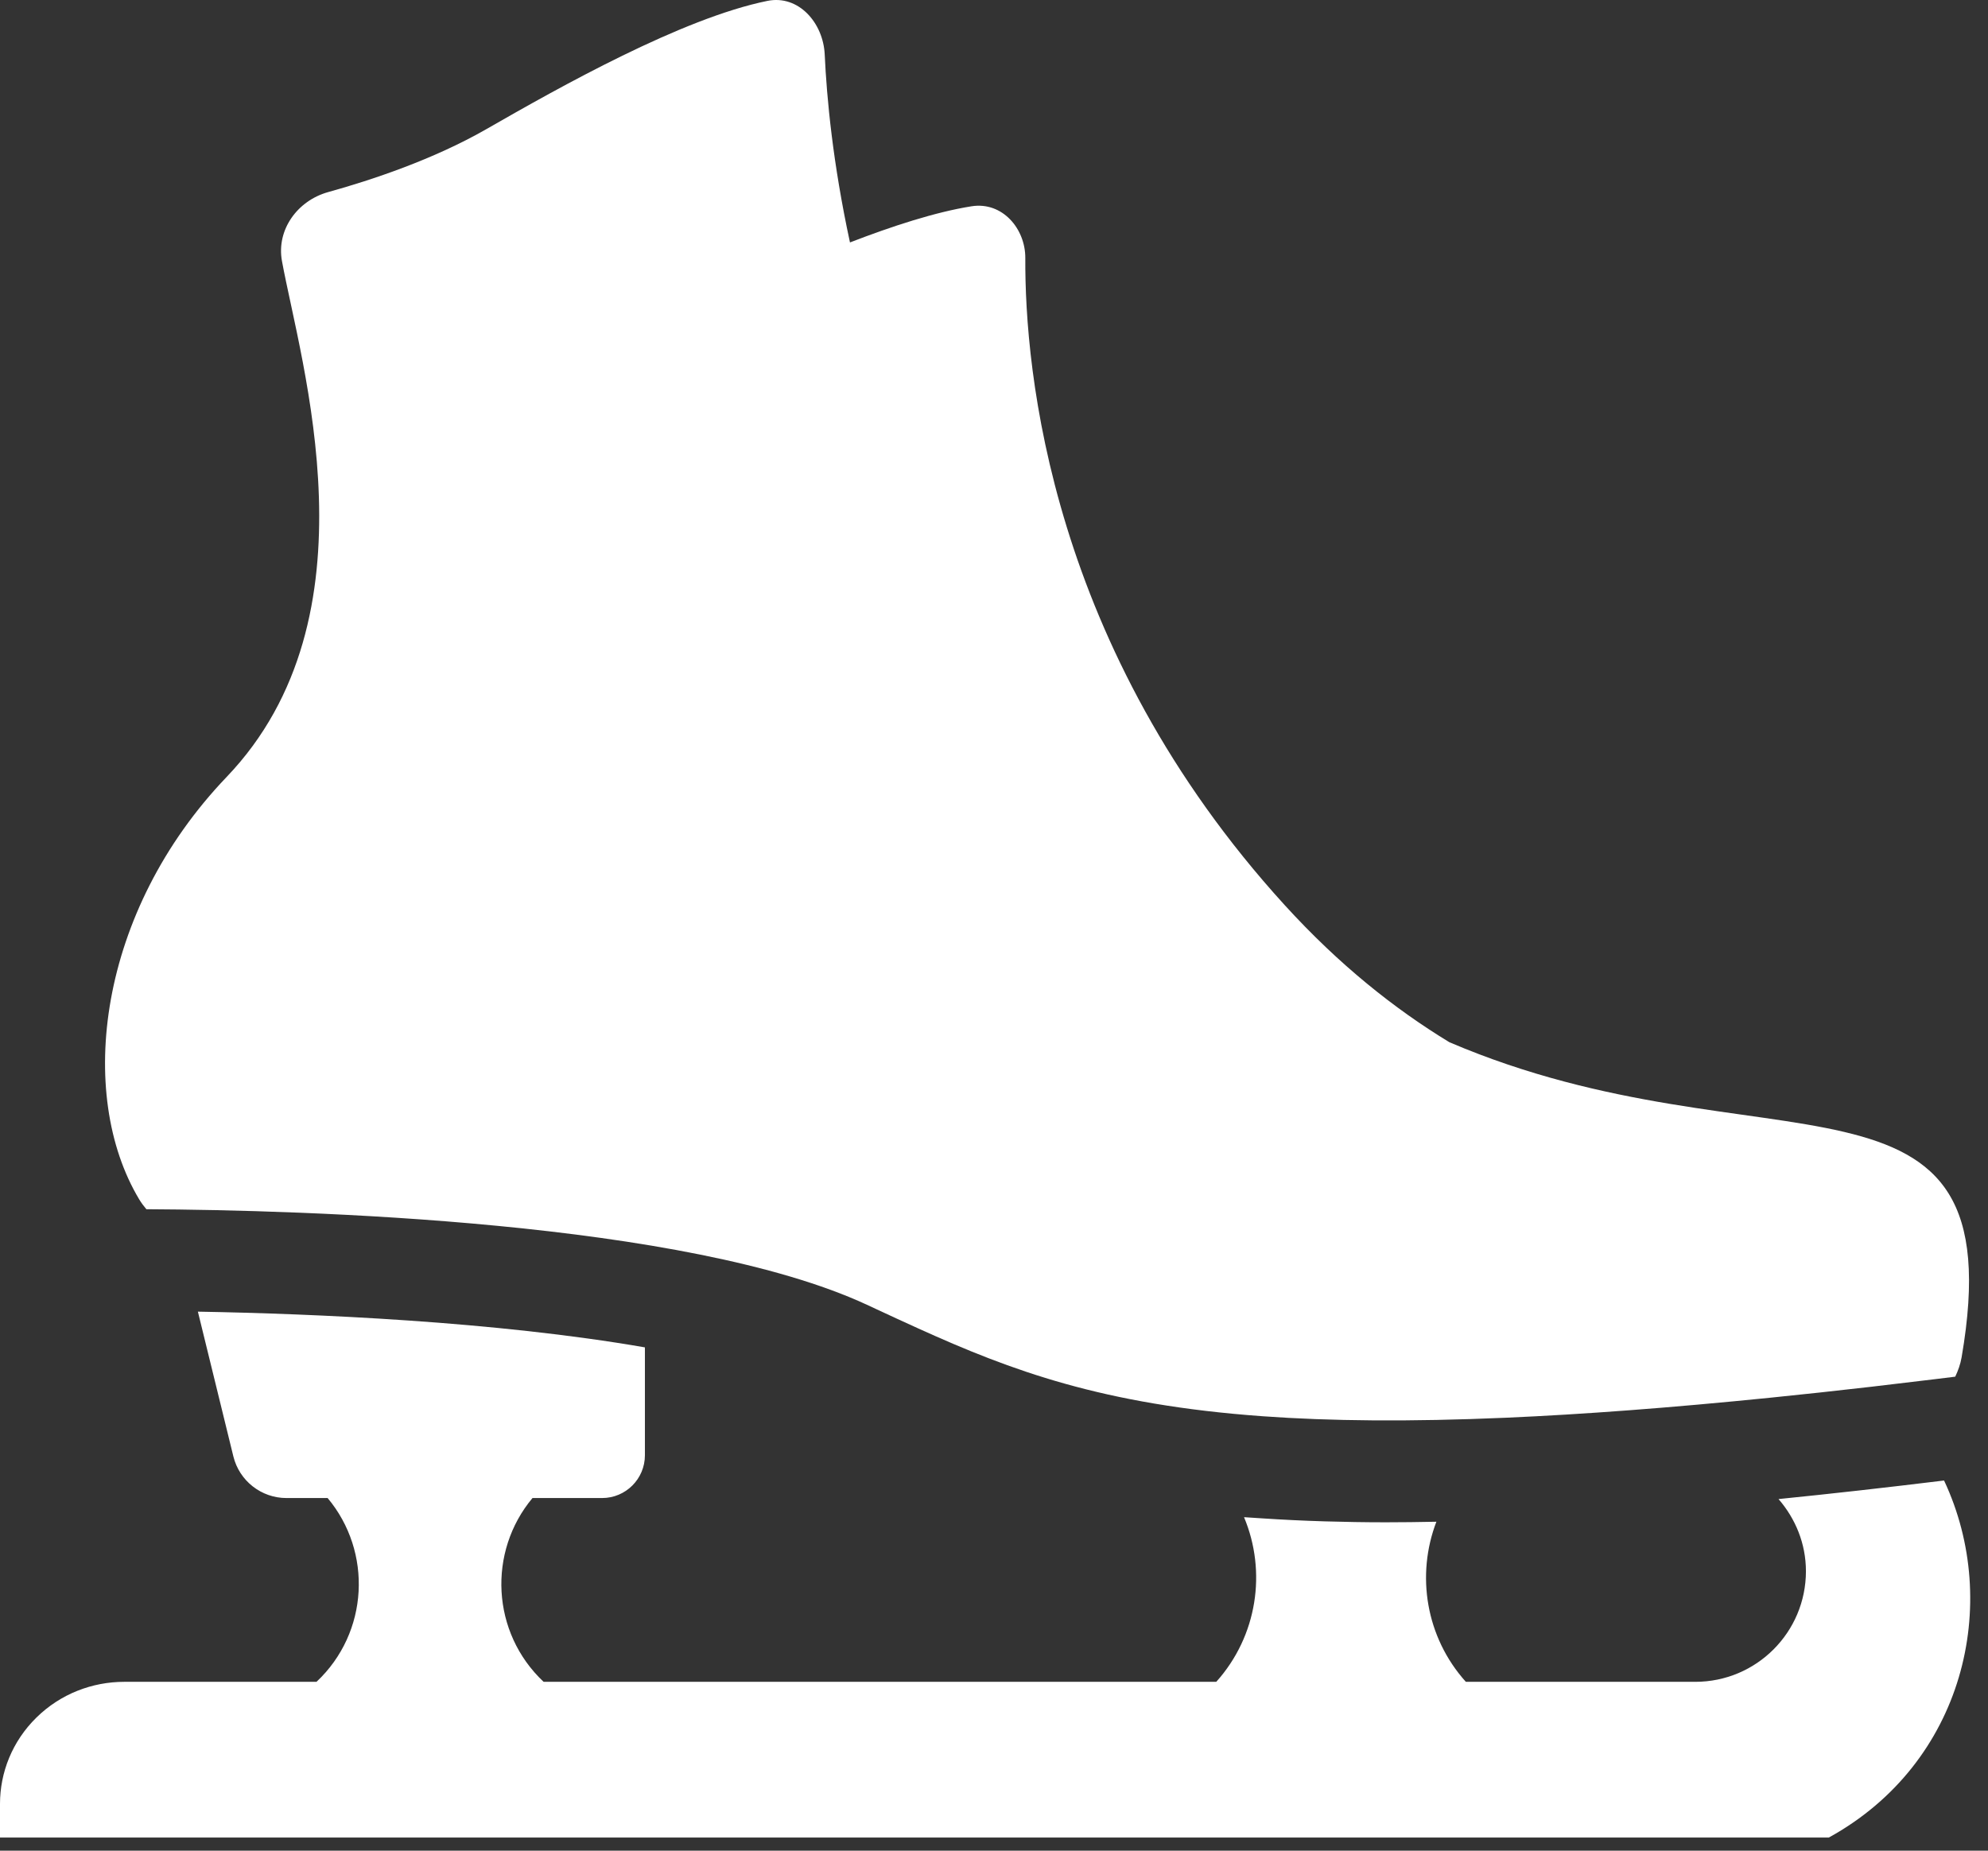
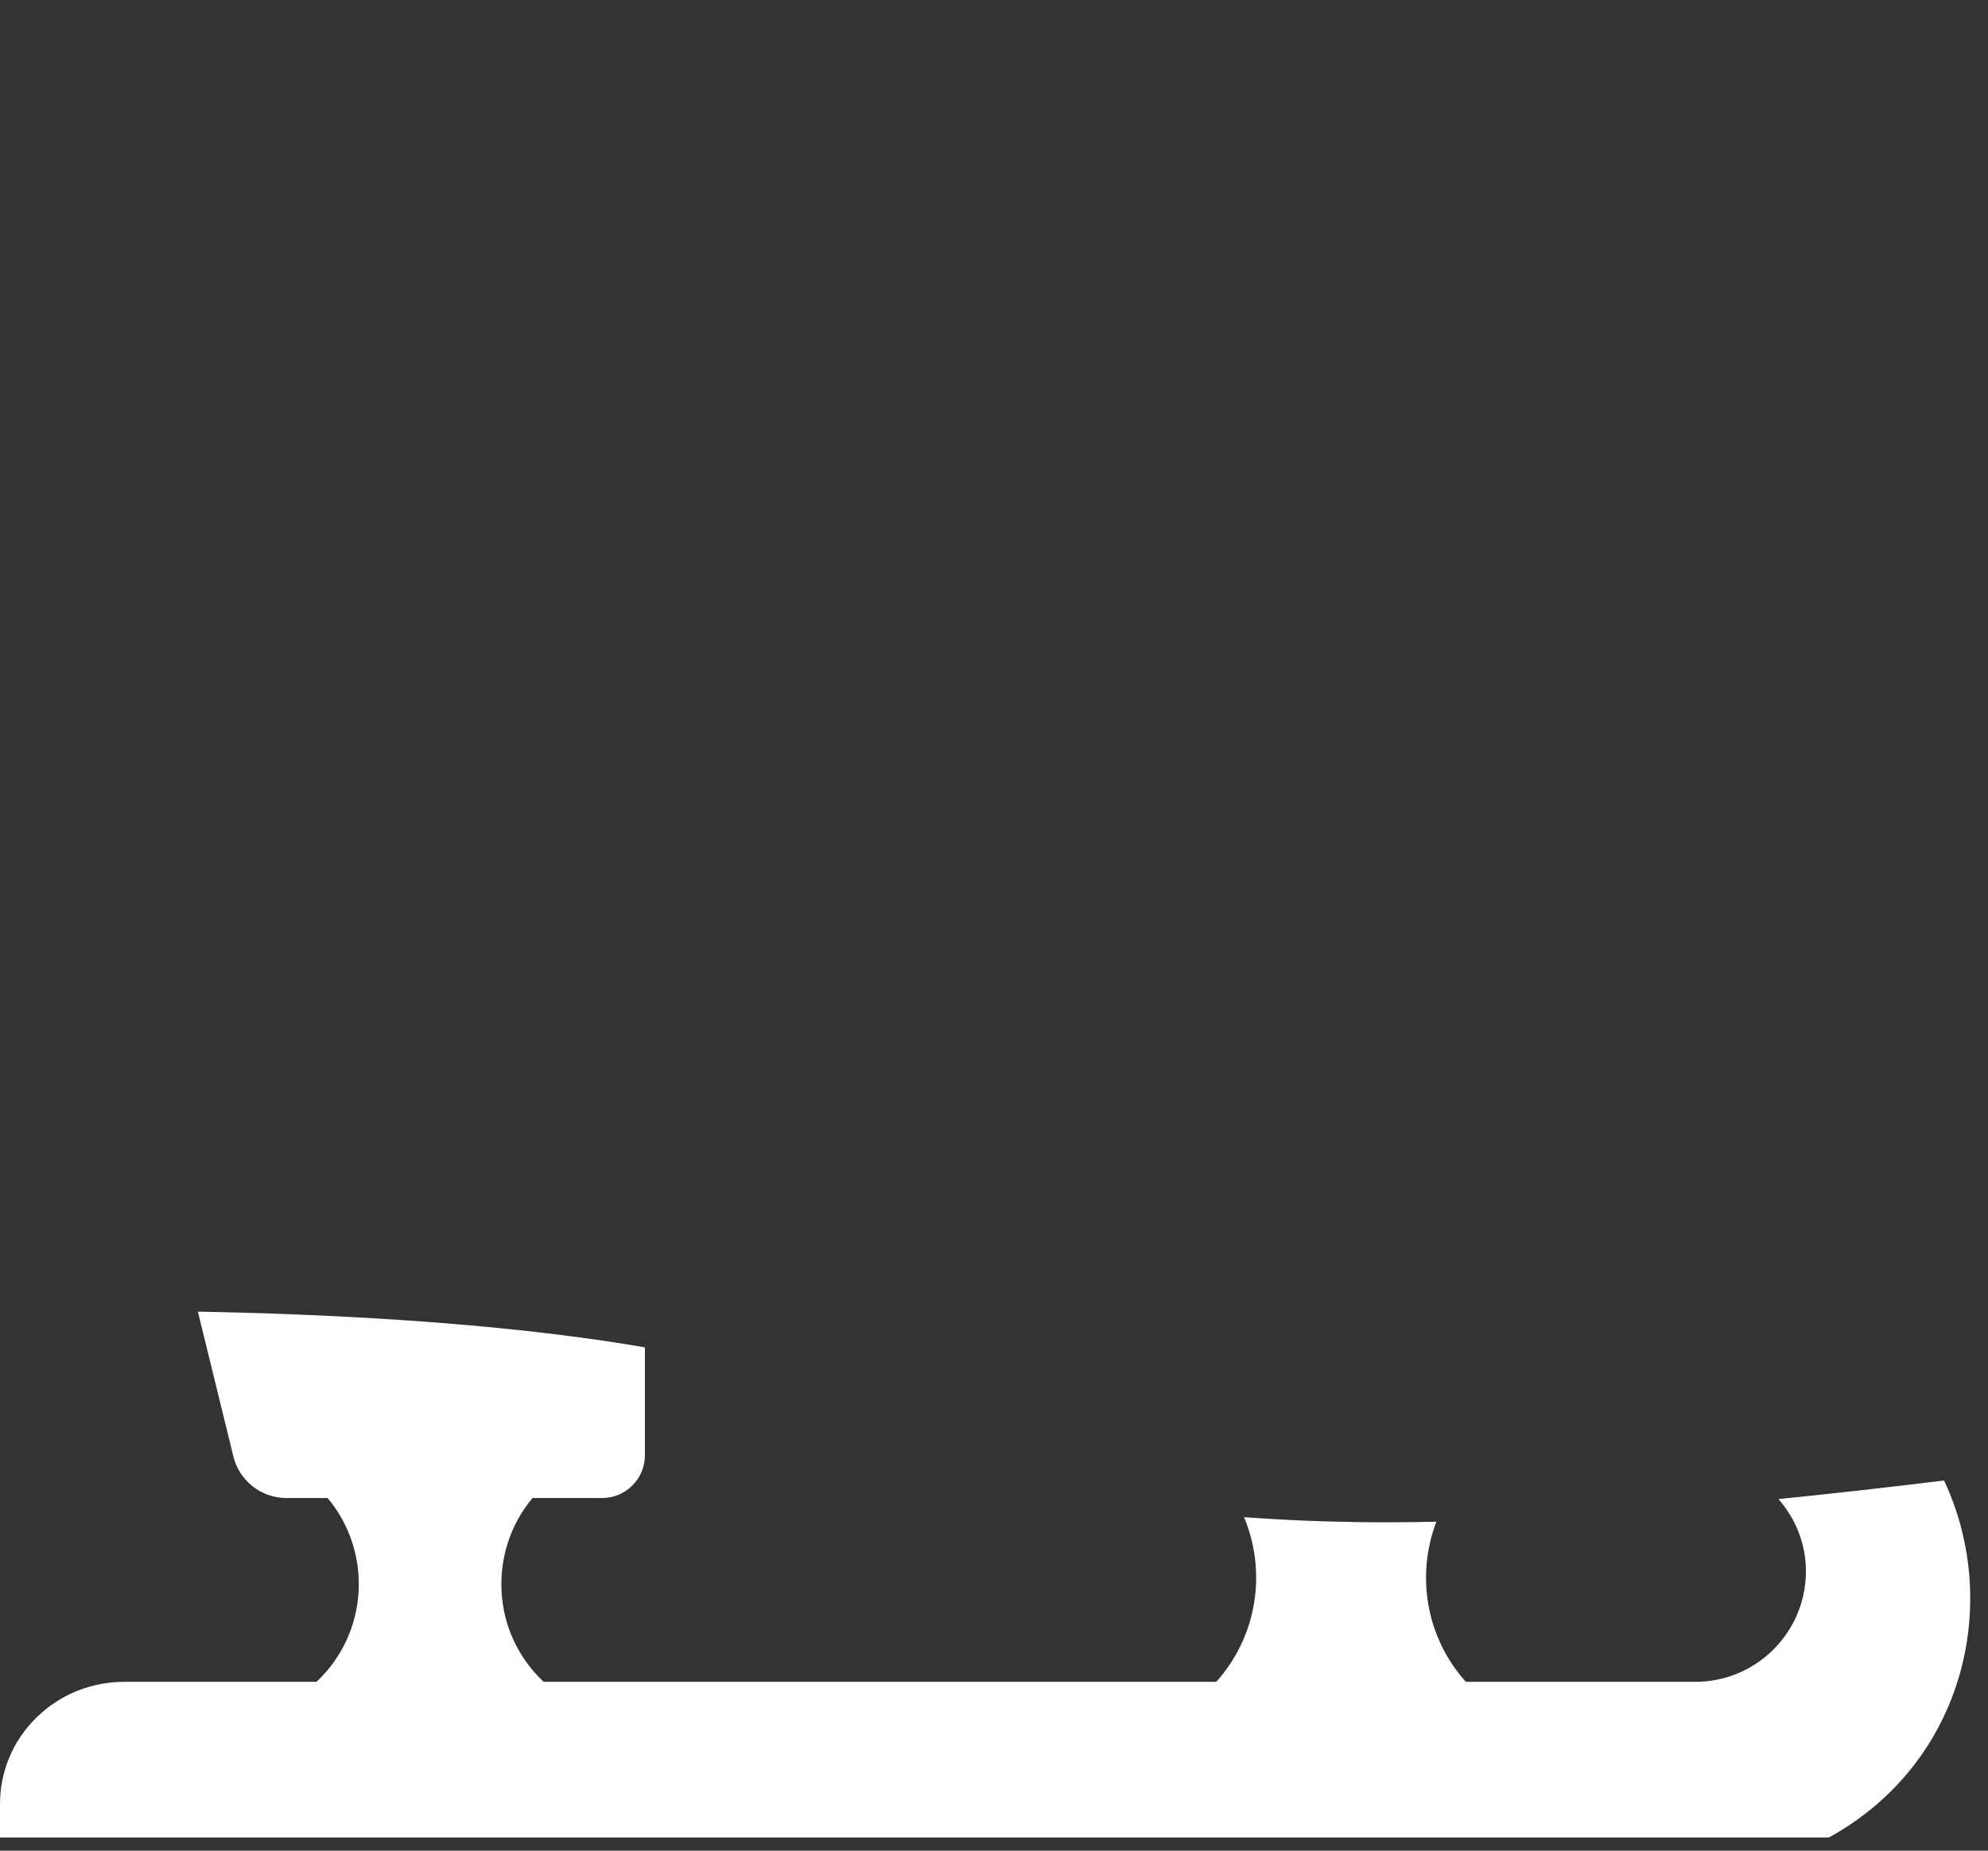
<svg xmlns="http://www.w3.org/2000/svg" width="87px" height="81px" viewBox="0 0 87 81" version="1.1">
  <rect x="0" y="0" width="87" height="81" fill="#333333" stroke="none" />
  <title>figure skate icon. svg</title>
  <desc>Created with Sketch.</desc>
  <defs />
  <g id="Symbols" stroke="none" stroke-width="1" fill="none" fill-rule="evenodd">
    <g id="CTA/Program-Carousel" transform="translate(-140, -88)" fill="#FFFFFF">
      <g id="program-entries">
        <g id="learn-to-skate">
          <g id="icon-label" transform="translate(106, 88)">
            <g id="figure-skate-icon.-svg" transform="translate(34, 0)">
              <path d="M0,78.951 L0,80.425 L55.257,80.425 L77.712,80.425 L80.034,80.425 C85.945,77.175 87.61,70.188 85.077,64.799 C82.507,65.113 80.097,65.383 77.833,65.611 C78.57,66.461 79.032,67.556 79.032,68.769 C79.032,71.442 76.864,73.61 74.19,73.61 L64.149,73.61 C62.394,71.656 61.966,68.935 62.86,66.603 C62.101,66.618 61.359,66.628 60.648,66.628 C59.717,66.628 58.836,66.612 57.982,66.587 C57.026,66.559 56.124,66.514 55.257,66.457 C54.985,66.44 54.706,66.424 54.442,66.404 C55.439,68.778 55.031,71.6 53.227,73.61 L23.79,73.61 C21.497,71.455 21.337,67.918 23.303,65.566 L26.349,65.566 C27.384,65.566 28.223,64.727 28.223,63.693 L28.223,58.972 C21.679,57.836 13.759,57.499 8.66,57.408 L10.213,63.745 C10.475,64.812 11.435,65.566 12.534,65.566 L14.338,65.566 C16.306,67.918 16.145,71.455 13.851,73.61 L5.436,73.61 C4.045,73.61 2.653,74.132 1.593,75.175 C0.531,76.218 0,77.585 0,78.951" id="Fill-1" />
-               <path d="M6.092,52.494 C6.186,52.65 6.292,52.791 6.406,52.925 C13.303,52.962 30.031,53.44 37.938,57.107 L38.342,57.295 C38.968,57.586 39.581,57.87 40.194,58.147 C44.258,59.987 48.254,61.481 55.257,61.986 C58.196,62.198 61.674,62.234 65.901,62.051 C69.249,61.905 73.075,61.62 77.49,61.173 C78.891,61.031 80.346,60.874 81.87,60.698 C82.789,60.592 83.735,60.479 84.7,60.361 C84.988,60.325 85.273,60.291 85.566,60.254 C85.692,59.989 85.793,59.709 85.845,59.408 C88.224,45.588 77.215,51.512 63.429,45.616 C61.032,44.159 58.6,42.226 56.22,39.613 C45.952,28.339 44.845,16.211 44.87,11.294 C44.877,10.016 43.872,8.814 42.515,9.029 C40.933,9.281 39.045,9.897 37.197,10.611 C36.446,7.14 36.178,4.272 36.092,2.389 C36.029,1 34.947,-0.238 33.583,0.039 C29.841,0.8 24.511,3.8 21.279,5.655 C18.968,6.98 16.263,7.88 14.359,8.408 C13.019,8.78 12.089,10.057 12.339,11.424 C13.157,15.896 16.64,26.982 9.917,34.007 C4.271,39.909 3.333,47.891 6.092,52.494" id="icon" />
            </g>
          </g>
        </g>
      </g>
    </g>
  </g>
</svg>